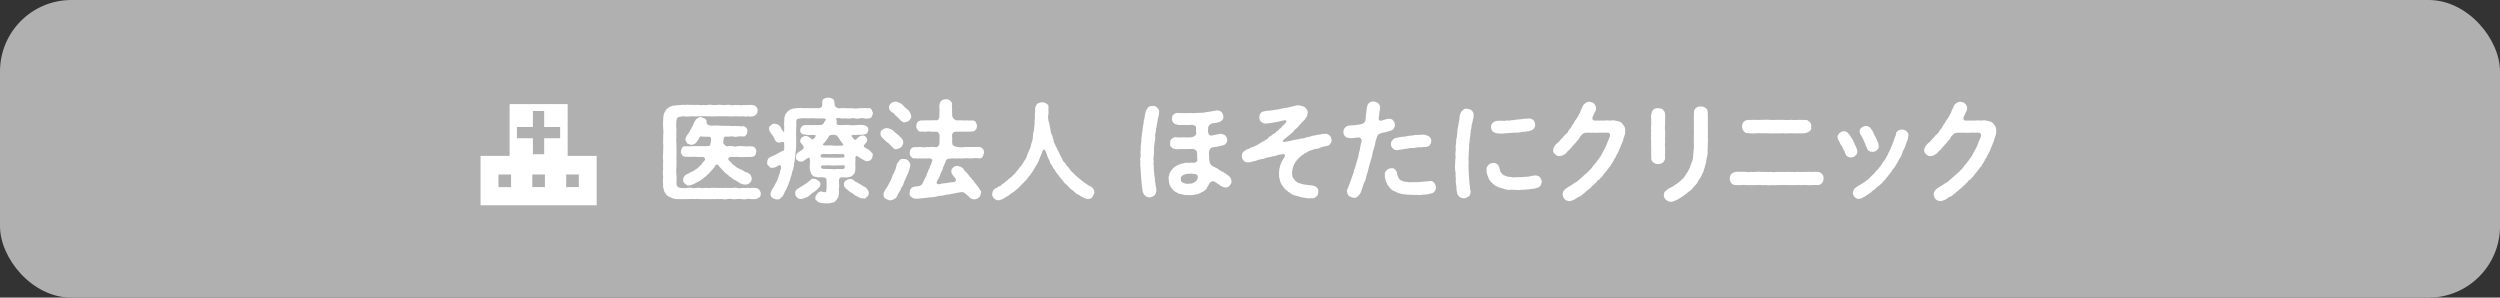
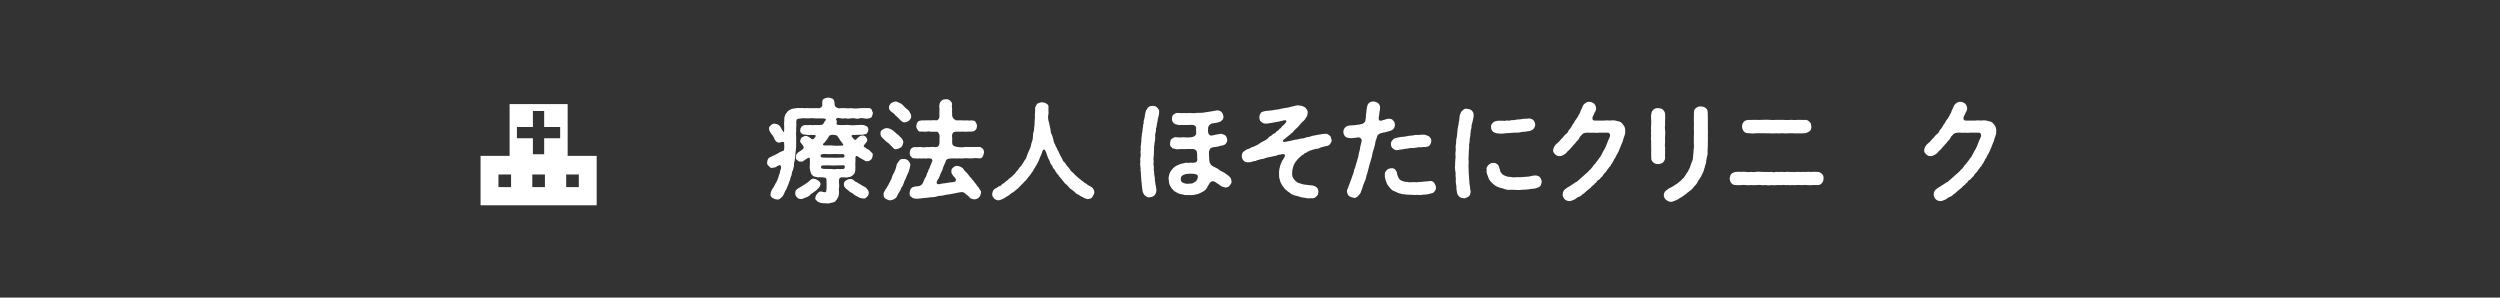
<svg xmlns="http://www.w3.org/2000/svg" id="_レイヤー_2" data-name="レイヤー 2" viewBox="0 0 630 75">
  <rect x="0" y="0" width="630" height="75" fill="#333333" stroke="none" />
  <defs>
    <style>
      .cls-1 {
        fill: #fff;
      }

      .cls-1, .cls-2 {
        stroke-width: 0px;
      }

      .cls-2 {
        fill: #b0b0b0;
      }
    </style>
  </defs>
  <g id="text">
    <g>
-       <rect class="cls-2" width="630" height="75" rx="18" ry="18" />
      <g>
        <g>
-           <path class="cls-1" d="M191.69,48.74c.06.53-.03.73-.34.98-.2.14-.64.42-.92.45-.48,0-.84.03-1.23,0-.45-.06-.78-.11-1.15,0-.45.14-.7.08-1.18,0-.48.03-.73-.11-1.18,0-.53.08-.73.06-1.18,0-.34-.06-.73-.11-1.18,0-.5.11-.84.11-1.18,0-.34,0-.81-.06-1.18,0-.28-.11-.78.08-1.18,0-.36-.06-.81.08-1.18,0-.5.06-.78-.03-1.18,0-.31,0-.81.03-1.18,0-.45-.11-.73,0-1.18,0-.28.03-.73-.11-1.18,0-.36-.08-.9.06-1.18,0-.25-.06-.92.11-1.15,0-.76.03-1.23.06-1.93-.17-.28-.03-.64-.31-.92-.36-.31-.17-.64-.34-.78-.59-.31-.42-.56-.67-.64-1.2-.08-.31-.28-.9-.17-1.34-.11-.59-.06-1.26,0-2.04-.14-.67-.08-1.46,0-2.04-.11-.67.03-1.46,0-2.07-.11-.59-.06-1.43,0-2.04-.03-.81.11-1.4,0-2.07-.06-.67.06-1.26,0-2.04.11-.67.06-1.48,0-2.04-.11-.56.03-1.48,0-2.04.06-.53.03-.9.2-1.48.25-.45.36-.9.81-1.26.25-.22.36-.34.76-.5.2-.03.53-.28.87-.28.48-.06,1.26-.11,1.82-.17.48-.06.81-.03,1.12,0,.45-.11.78-.06,1.12,0,.31-.08.67.03,1.12,0,.45-.06.73,0,1.12,0,.5.06.73.11,1.15,0,.22.06.64.08,1.12,0,.31-.06.62-.11,1.12,0,.48.08.64.06,1.15,0,.28-.03.73-.11,1.12,0,.5-.06.87.14,1.15,0,.34.03.78-.11,1.12,0,.28.14.78.08,1.12,0,.42.03.62.08,1.15,0,.25.11.64.14,1.12,0,.39.14.76-.03,1.12,0,.39.11.81-.08,1.18.03.5.06.64.22.9.45.28.17.39.73.34.95-.03.5-.2.84-.34.98-.31.31-.62.45-.9.45-.39.11-.67.14-1.12,0-.5.08-.78.14-1.12,0-.81.11-1.6-.03-2.18,0-.62.08-1.4.06-2.21,0-.84-.03-1.46.03-2.21,0-.76,0-1.6.08-2.18,0-.76-.06-1.46,0-2.21,0-.78.03-1.37.06-2.18,0-.84.11-1.57.08-2.18,0-.5.14-1.2.11-1.4.39-.14.34-.31.76-.22,1.01-.14.59-.06,1.4,0,1.88-.03.73-.08,1.4,0,1.93-.11.53-.08,1.15,0,1.9-.08.78.11,1.29,0,1.93.08.76-.08,1.4,0,1.93.08.64-.08,1.15,0,1.9-.14.59-.06,1.29,0,1.93.08.5,0,1.4,0,1.88.06.53.03.84.28,1.06.36.28.95.42,1.34.31.34.11.84.08,1.15,0,.39-.11.67-.11,1.12,0,.34.11.7.11,1.15,0,.48-.11.7-.03,1.15,0,.25.14.67,0,1.15,0,.22-.08.7.14,1.15,0,.28-.06.64-.06,1.15,0,.48-.11.7.11,1.15,0,.39-.06.67.06,1.15,0,.31-.08.78.08,1.15,0,.36-.06.81.08,1.12,0,.45-.11.67-.06,1.15,0,.36.11.7.14,1.15,0,.39-.06.62.14,1.15,0,.48-.06.7.11,1.12,0,.31-.03.73-.06,1.2.03.45-.03.56.25.92.42.08.36.45.64.34.98ZM183.68,40.42c.25.22.34.39.67.64.14.25.28.48.59.53.25.25.81.73,1.23.87.53.2.9.45,1.37.67.14.25.56.28.78.34.42.28.56.34.81.56.14.36.2.59.34.92-.14.48-.08.76-.48,1.09-.17.25-.62.45-1.09.48-.2-.06-.64.03-.95-.2-.42-.05-.67-.28-.84-.42-.34-.08-.45-.34-.81-.48s-.62-.28-.78-.5c-.22-.22-.62-.36-.76-.53-.17-.25-.5-.34-.7-.62-.25-.11-.56-.39-.7-.64-.25-.17-.34-.31-.64-.67-.2-.14-.28-.31-.7-.81-.31-.31-.5-.2-.76.03-.22.53-.42.7-.64.9-.22.39-.48.48-.62.73-.17.22-.5.5-.64.64-.28.17-.45.59-.7.64-.39.08-.45.5-.76.56-.34.28-.48.39-.78.53-.17.11-.48.25-.84.47-.48.25-1.06.53-1.62.59-.36.11-.78-.22-1.04-.45-.31-.36-.59-.5-.45-1.04,0-.36,0-.53.28-.81.03-.14.48-.48.67-.56.31,0,.59-.36.87-.45.34-.14.95-.36,1.29-.73.42-.2.73-.48,1.15-.95.14-.25.36-.2.5-.53.08-.31.45-.48.59-.73.39-.48-.03-.92-.42-.95-.59.03-1.09.06-1.6,0-.45-.08-.95.03-1.37,0-.5.06-1.06-.11-1.43,0-.31-.08-.73-.25-.81-.45-.11-.31-.42-.62-.28-.9-.08-.2.14-.62.28-.9.14-.31.39-.5.81-.42.45,0,.95.06,1.62-.03.39,0,1.04-.06,1.57,0,.56-.06,1.15,0,1.99,0,.2-.08.78,0,.95-.11.2-.25.17-.5.31-.95.14-.84.06-1.32-.42-1.32-.87.03-1.85-.03-2.27-.08-.11.28-.34.36-.36.64-.11.22-.34.42-.5.7-.28.48-.76.76-1.43.79-.45-.14-.62-.17-.98-.36-.2-.34-.36-.56-.48-.95.08-.42.22-.78.34-.98.11-.22.42-.42.56-.84.2-.14.22-.48.53-.84.17-.36.34-.73.5-.92.08-.28.2-.67.39-.9.28-.56.42-.7.76-.92.31-.14.48-.34.78-.31.22.08.67.2.98.36.34.25.62.45.5.92.03.36.25.7.62.78.59.17.95.14,1.4.08.25-.08.76.11,1.2,0,.45.14.76.03,1.18.06.48.14.67-.06,1.2.03.5-.08.7.17,1.18.03.28-.08.81.11,1.2,0,.48.08.7.17,1.23.03.25-.06.53.28.81.42.2.17.31.67.28.87-.06.48-.08.67-.28.9-.25.36-.48.48-.81.42-.48-.06-.87-.03-1.29,0-.39.14-.7.14-1.23,0-.34-.11-1.18.14-1.88.03-.48-.08-.48.56-.56,1.2-.17.5.22.81.36.9.2.31.67.42.87.34.39-.11.98-.06,1.23,0,.42.14.78.11.98,0,.53-.11,1.15-.03,1.88,0,.53.14,1.26-.08,1.9.03.48.03.56.25.81.42.08.28.34.59.28.9-.06.39-.14.67-.28.9-.22.2-.34.39-.81.42-.64,0-1.23.08-1.74.03-.48.06-1.09.06-1.68,0-.48-.08-1.04.03-1.79,0-.73,0-.95.42-.64.87Z" />
          <path class="cls-1" d="M219.92,39.16c-.08.56-.14.79-.39,1.01-.17.2-.5.48-.98.45-.2.06-.42.03-.7-.2-.48-.25-.59-.31-.87-.48-.39-.28-.62-.31-.76-.5-.39-.17-.73-.34-.64.78-.03.92-.08,1.57,0,2.1-.14.39.08.59-.14.95.03.28-.2.59-.5.84-.17.2-.64.53-1.04.5-.5.17-.87.11-1.46.08-.2.03-.53-.14-.87.25-.22.31-.17.87-.14,1.09.03.39.08.98,0,1.29-.06.36-.06.67,0,.95.03.53-.06.78-.14,1.23-.14.31-.45.9-.64,1.04-.25.45-.81.48-1.12.56-.56.14-.76.22-1.26.14-.5-.06-1.29.06-1.82-.25-.34-.2-.59-.2-.67-.48-.28-.14-.42-.36-.28-.87.06-.36.22-.47.45-.84.28-.22.34-.53.98-.56.76.2,1.18.36,1.29-.06.08-.53.11-1.15.08-1.96,0-.67.03-1.15-.2-1.32-.11-.14-.59-.22-.9-.22-.67-.08-1.09.14-1.57-.11-.56-.03-.76-.22-1.09-.59-.31-.53-.42-1.2-.5-1.68.03-.36.08-1.15.06-1.9.03-.84-.28-.7-.56-.56-.56.39-.87.56-1.01.67-.14.2-.53.25-.73.2-.45.08-.53-.11-.87-.34-.25-.08-.45-.42-.36-.87,0-.5.31-.95.7-1.18.48-.28.56-.39,1.15-.81.17-.28.14-.56-.17-.98-.34-.48-.7-.67-.59-1.04,0-.22.14-.59.39-.87.28-.08.64-.36.87-.36.39-.03.7.08,1.29.53.5.48.73.45,1.23-.25.14-.17.17-.31.11-.39-.11-.11-.39-.17-.95-.14-.7.03-1.23.03-1.68-.11-.7.11-1.4-.45-1.26-1.15.06-.5.31-1.06,1.04-1.21.42-.08.7.06,1.23-.03.5-.06.64.11,1.18,0,.28-.03.76.03,1.54,0,.95-.03.9-.53,1.15-.9.56-.5.45-.76-.62-.78-.59,0-1.26.03-1.82,0-.64-.11-1.09,0-1.74,0-.45.03-1.09-.11-1.71,0-.31.14-.78-.08-1.12.31-.11.11-.11.56-.14.73.11.56-.08,1.51,0,2.07-.11.62,0,1.51,0,2.1-.06.34.03.95-.03,1.29,0,.39.03.95-.06,1.32.03.34-.17.81-.11,1.32-.06.56-.2,1.04-.14,1.29-.08.36-.28,1.01-.22,1.29.03.39-.22.98-.28,1.32-.2.36-.28.76-.34,1.26-.17.31-.34.87-.39,1.23-.2.39-.2.53-.39,1.06-.2.53-.42.98-.56,1.34-.34.36-.5,1.06-.67,1.29-.2.5-.53.67-.76.9-.39.34-.56.36-.98.31-.42-.03-.81-.25-1.06-.39-.31-.14-.59-.67-.48-1.04.03-.39.31-1.04.59-1.4.25-.34.25-.36.45-.76.17-.28.17-.42.39-.73.34-.53.5-1.15.64-1.57,0-.36.31-.64.28-.84.03-.25.06-.64.28-1.01.06-.22.03-.5-.06-.7-.06-.17-.17-.25-.31-.2-.39.17-.67.25-.92.5-.2.06-.64.14-.78.17-.48.06-.7-.03-.98-.45-.25-.11-.56-.53-.42-.98.03-.64.28-1.12.92-1.32.25-.14.73-.39,1.01-.48.17-.06.53-.34.87-.45.22-.25.62-.31.76-.42.2-.14.48-.08.64-.31.14-.48.11-1.18.06-1.74.08-.45-.36-.48-1.04-.22-.73.11-1.04-.28-1.34-.76-.22-.62-.48-1.04-.81-1.37-.45-.67-.62-.95-.59-1.34-.14-.45.2-.59.48-.92.34-.28.62-.42.95-.36.42.14.56.06.87.28.31.22.53.37.62.67.22.37.34.7.59.95.03.11.08.17.11.2.06.03.11,0,.14-.11.03-.11.06-.28.03-.53.08-.59-.11-1.62.03-2.1,0-.48-.06-.9.17-1.32,0-.36.39-.73.7-1.15.34-.28.87-.64,1.46-.7.62-.06,1.12-.22,1.62-.11.59-.11.95.08,1.43,0,.48-.06.9.08,1.4,0,.36.06.95-.03,1.76,0,.25.14.5-.06.81-.25.25-.14.25-.67.22-1.06-.03-.53.11-.98.5-1.06.34-.2.56-.25,1.04-.28.45.03.78.14,1.04.28.28.11.48.5.5,1.06.03.42,0,.78.34,1.01.25.28.92.45,1.26.31.59-.08,1.18.06,1.51,0,.34.14.7-.03,1.15,0,.62.11,1.37.11,2.16,0,.78,0,1.43-.06,2.21,0,.42-.06.53.11.78.42.06.34.28.64.28.84-.14.34-.11.59-.28.9-.14.2-.36.39-.78.42-.45.11-.7.08-1.18,0-.36-.11-.84-.11-1.15,0-.42.11-.81.11-1.12,0-.28-.11-.84-.03-1.15,0-.5.14-.84,0-1.15,0-.5-.08-.81.14-1.12,0-.48-.06-.98-.22-1.18,0-.56.36.2.28-.03,1.09-.14.42.08.62,1.12.59.84.03,1.6-.11,2.13,0,.48.08,1.29.06,1.82,0,.67-.06,1.32-.08,1.88.03.45.17.56.25.76.39.28.31.22.42.28.81-.11.64-.42,1.12-.98,1.09-.28.14-.78.11-1.09.14-.39-.03-.84,0-1.2.03-.53-.03-.81,0-.92.11-.11.08-.06.22.06.39.59.73.84,1.01,1.2.48.45-.45.9-.84,1.29-.81.39-.11.7.06.9.22.22.2.48.56.45.92.06.42-.42.7-.62,1.04-.42.39-.28.7.2.87.22.25.56.39.7.45.28.11.45.45.76.7.36.28.36.37.36.76ZM205.47,48.12c-.48.42-.95.59-1.23.92-.34.39-.81.64-1.32.78-.53.2-.78.37-1.06.34-.36,0-.84-.11-1.01-.45-.34-.31-.42-.48-.45-1.01-.06-.45.2-.98.81-1.26.31-.2.5-.31.92-.56.28-.22.59-.34.78-.5.2-.17.56-.28.7-.5.25-.14.31-.28.64-.53.25-.31.73-.42.95-.25.22-.11.81.28,1.01.42.28.22.62.53.56.9-.06.42-.25.7-.45.95-.45.31-.5.62-.87.76ZM207.32,39.7c1.01.08,1.82,0,2.38.03.64.08,2.04-.03,2.86-.03.2,0,.28-.22.25-.45-.03-.22-.17-.42-.45-.42-.67-.03-1.04.08-1.32,0-.48-.05-.9,0-1.23,0-.7-.03-.92.06-1.23,0-.48-.03-1.18-.05-1.57.06-.31.2-.36.81.31.81ZM212.89,42.1c0-.22-.08-.48-.31-.45-1.01,0-1.71.06-2.77.06-.59-.03-1.26-.08-2.16-.03-.5-.06-.73.14-.76.36,0,.17.08.36.25.45.56.11,1.04.08,1.43.08.39.03.92.03,1.26.03.25.11.81.05,1.2-.03.42.03.76.08,1.57,0,.17-.03.28-.25.28-.47ZM207.88,36.67c.59,0,1.4-.08,1.9,0,.45.08,1.6.06,2.21.03.7.03.59-.28.22-.7-.45-.53-.64-.9-.84-1.23-.31-.31-.31-.56-.5-.62-.7-.25-1.12-.2-1.54-.11-.36.06-.48.31-.64.67-.28.36-.25.48-.56.73-.14.36-.5.59-.67.78-.22.22,0,.45.42.45ZM218.1,47.2c.34.34.78.78.84,1.29-.03.42-.08.9-.45,1.06-.25.36-.5.59-1.04.45-.34-.03-.92-.11-1.37-.47-.45-.17-.98-.53-1.2-.79-.36-.2-.76-.36-1.01-.67-.34-.31-.81-.56-.95-.87-.28-.2-.22-.53-.28-.84.11-.45.25-.81.5-.84.2-.17.7-.42.98-.39.45-.11.62.08.98.22.2.31.5.5.84.56.11.22.42.25.76.48.42.25.9.59,1.4.81Z" />
          <path class="cls-1" d="M222.72,35.08c-.59-.53-.81-.76-.84-1.34-.03-.36.08-.9.5-1.04.34-.25.62-.39,1.12-.42.5.03.9.22,1.2.39.36.17.67.56.98.78.25.17.28.34.59.48.25.08.31.45.62.59.45.39.81.95.73,1.46-.08.45-.34.92-.5,1.12-.45.28-.76.39-1.15.48-.53.14-.76-.14-1.09-.5-.28-.28-.48-.53-.62-.62-.08-.2-.42-.36-.53-.5-.45-.25-.73-.64-1.01-.87ZM229.21,42.52c-.11.48-.34,1.04-.48,1.34-.28.45-.36.92-.56,1.29-.25.45-.36.67-.39.92-.14.22-.17.7-.42.92-.31.28-.25.64-.56,1.12-.28.53-.5.67-.62,1.09-.2.45-.36.7-.62.81-.34.31-.81.42-1.26.48-.42-.03-.84-.25-1.09-.39-.34-.14-.64-.67-.53-1.04-.06-.22-.03-.59.31-.98.03-.2.22-.53.45-.73.11-.36.39-.56.42-.76.28-.59.48-.87.76-1.48.14-.42.34-1.15.67-1.57.14-.36.45-.92.56-1.57.06-.34.17-.7.34-.9s.39-.59.56-.76c.31-.28.48-.25.92-.25.45-.03.81.08,1.18.39.34.36.5.7.56,1.09-.11.34-.06.7-.2.95ZM224.03,27.01c-.08-.36.25-.62.53-1.04.31-.11.56-.31,1.09-.39.28-.06.81.28,1.18.42.45.17.67.48.95.76.22.34.84.73,1.18,1.06.39.53.62,1.04.67,1.43.06.48-.2.7-.48,1.09-.31.25-.78.48-1.12.48-.39.14-.81-.25-1.15-.56-.22-.17-.42-.53-.73-.73-.14-.31-.5-.25-.53-.53-.31-.34-.56-.59-.78-.67-.5-.36-.9-.76-.81-1.32ZM247.97,38.49c-.14.45-.17.76-.34.98-.14.31-.42.5-.9.42-.78-.08-1.54-.03-2.1.03-.73,0-1.29-.11-2.04,0-.31.08-.7-.06-1.09,0-.36.08-1.32-.08-1.99.03-.64,0-1.01.22-1.15.53-.11.59-.39.84-.42,1.09-.06.2-.36.67-.34.87-.06.34-.17.5-.34.84-.06.17-.36.67-.36.84-.17.39-.2.56-.36.84-.17.22-.31.39-.42.73-.06.17-.17.34-.03.53.2.31.5.25,1.37.03.28-.08.76-.03,1.01-.14.36.03.76-.17,1.01-.14.39,0,.76-.08,1.15-.17.25-.14.39-.53.17-.78-.22-.39-.64-.64-.78-1.01-.28-.22-.22-.53-.28-.81-.06-.34.14-.76.48-1.01.28-.31.81-.42,1.06-.39.64.14.95.25,1.37.62.31.45.56.81.98,1.12.14.17.36.42.56.7.2.36.34.42.56.64.08.22.31.48.53.64.14.28.42.56.64.84.31.39.42.64.62.81.31.42.31.53.48.78.2.17.25.36.17.73-.14.48-.11.76-.56,1.12-.2.25-.67.42-1.18.45-.36-.08-.59-.17-.78-.22-.31-.11-.36-.42-.7-.64-.25-.31-.62-.39-.81-.7-.39-.31-.7-.28-.95-.28-.78.11-1.26.25-1.62.31-.53.14-.87.11-1.34.25-.56.08-.81.08-1.34.22-.53.22-1.26.08-1.71.28-.5.2-1.23.25-1.71.25-.5.11-1.04.08-1.74.2-.5,0-1.2.17-1.76.17-.36-.05-.92-.03-1.23-.39-.45-.2-.62-.64-.53-1.18.03-.28.11-.81.39-1.04.22-.34.45-.31.98-.48.67-.03,1.06-.11,1.2-.17.34-.14.42-.34.59-.42.14-.25.2-.42.36-.73.17-.39.14-.42.39-.84.17-.2.31-.53.39-.81,0-.22.14-.45.36-.84.03-.42.2-.56.36-.84.08-.25.14-.62.34-.84.08-.39.17-.42.36-.98.08-.31-.22-.59-.64-.62-.56-.06-1.09.14-1.4,0-.28,0-.73.11-1.2,0-.5.11-.76,0-1.23-.03-.34.14-.81-.17-.9-.45-.36-.22-.25-.5-.34-.95.08-.34.06-.7.34-.98.22-.31.48-.34.9-.45.39.11.95-.03,1.62,0,.48.14,1.01.08,1.57,0,.45.11.95-.11,1.93,0,.2.14.76,0,.98-.42.17-.25.17-.67.17-1.06v-.92c.06-.36,0-.84-.17-1.01-.14-.28-.34-.5-.64-.45-.59,0-.92.03-1.43,0-.34-.11-.73-.08-1.18,0-.53.06-.7-.08-1.2-.03-.53.08-.67-.11-.9-.45-.17-.28-.36-.48-.34-.95.11-.31.06-.67.34-.98.25-.34.53-.36.9-.42.36-.06.7.03,1.2-.03.39-.03.87,0,1.18,0,.36.03.73-.11,1.43,0,.25.08.73-.28.78-.84.03-.87-.03-1.51.03-2.02-.06-.31-.11-.78,0-1.09,0-.28.14-.67.5-1.01.17-.2.56-.34,1.09-.36.48-.03.73.06,1.09.36.25.22.59.62.48,1.01-.11.28,0,.78.03,1.09-.08.53,0,.79,0,1.4-.08.2.11.73.28.95.25.34.39.22.62.5.78.06,1.01-.03,1.54,0,.31,0,.73.11,1.26,0,.39.11.76.03,1.32.03.5.03.78.14.9.42.14.36.39.64.34.98-.11.39,0,.67-.34.95-.11.17-.39.45-.9.45-.42.03-.9.03-1.32.03-.56.08-.87-.06-1.26,0-.39,0-.9.03-1.54,0-.25.11-.5,0-.73.36-.25.34-.22.7-.17,1.09.03.14.03.45,0,.92.03.37-.06.87.25,1.06.31.36.73.31.98.42.95.14,1.43.11,2.1,0,.42-.03,1.26.08,1.71,0,.67.06,1.06-.03,1.76,0,.45,0,.62.22.9.45.31.34.31.59.34.98Z" />
          <path class="cls-1" d="M275.27,49.66c-.28.45-.73.42-1.2.53-.31-.11-.92-.25-1.26-.53-.5-.17-.67-.39-1.06-.62-.48-.14-.7-.39-.92-.64-.22-.17-.45-.34-.76-.62-.28-.08-.59-.48-.73-.64-.2-.25-.48-.5-.67-.7-.22-.11-.48-.39-.67-.7-.17-.11-.34-.5-.62-.73-.17-.36-.53-.5-.59-.78-.11-.28-.53-.42-.59-.78-.28-.17-.22-.5-.53-.81-.2-.14-.42-.45-.48-.84-.31-.28-.62-.78-.67-1.23-.25-.36-.45-.84-.59-1.26-.2-.48-.22-.9-.56-1.4-.08-.17-.17-.25-.28-.25-.17.03-.34.22-.42.56s-.31.7-.34.92c-.08.22-.34.56-.34.81-.2.34-.2.67-.36.78-.11.42-.39.62-.39.78-.11.2-.31.39-.42.76-.17.22-.34.39-.45.73-.2.36-.59.73-.73,1.06-.34.42-.59.62-.78.98-.22.39-.59.56-.87.95-.31.31-.67.62-.92.92-.42.36-.56.67-.95.87-.31.34-.73.64-1.01.78-.48.2-.67.62-1.04.76-.28.17-.73.39-1.09.67-.34.2-.78.39-1.4.5-.5-.06-.87-.28-1.09-.5-.25-.34-.56-.76-.45-1.12.08-.36.06-.5.22-.84.17-.14.28-.39.64-.59.31-.06.45-.22.81-.5.25,0,.64-.17.76-.48.34-.28.56-.25.76-.53.17-.2.36-.31.73-.56.11-.2.45-.45.7-.62.28-.25.56-.42.67-.64.31-.2.5-.39.64-.67.2-.31.39-.42.62-.7.14-.17.25-.56.53-.7.28-.28.42-.53.48-.67.08-.17.39-.48.42-.7.28-.36.64-.78.76-1.43.17-.5.39-.92.62-1.48.28-.48.39-1.01.5-1.57.22-.62.36-1.04.39-1.62,0-.67.06-1.06.25-1.57,0-.42.14-1.2.17-1.65,0-.59.03-1.12.08-1.62.06-.45-.06-.81.03-1.26.08-.36,0-.92.03-1.32.14-.42.34-.81.56-1.04.22-.11.78-.31,1.15-.34.28.03.92.08,1.12.36.39.11.64.56.53,1.01v.79c.06.42,0,.53,0,.78-.06.5-.17.81-.06,1.09-.06.5.25,1.04.28,1.43.11.56.17.84.28,1.34.08.39.06.98.31,1.29.25.39.28,1.01.45,1.34.03.5.2.87.45,1.26.03.45.45.76.53,1.2.28.39.42.78.59,1.2.31.5.39.78.64,1.15.08.39.28.67.62.95.31.34.36.64.64.9.28.2.53.7.7.84.11.36.53.62.76.84.31.22.5.62.78.76.36.28.5.53.84.73.34.2.56.56.9.7.34.34.48.42.92.62.28.39.92.53,1.26.81.39.28.7.84.67,1.29.06.39-.34.84-.5,1.2Z" />
          <path class="cls-1" d="M291.57,27.07c.2.25.59.59.53,1.06.03.73-.17,1.15-.31,1.79-.11.53-.08.87-.2,1.09-.11.36-.06.87-.2,1.15-.2.28.03.62-.14,1.09-.14.53-.2.67-.14,1.12,0,.64,0,1.06-.17,1.57.03.42-.2,1.18-.11,1.57,0,.45-.08,1.18-.06,1.6-.11.59-.14.95-.03,1.57-.08.34-.11.87.03,1.26.03.34-.08.92.06,1.26-.03.39.06.73.11,1.26.17.42.03.84.14,1.26.03.34.14.92.2,1.23.06.48.2.98.11,1.26-.06.34-.25.9-.53,1.09-.39.28-.73.39-1.18.42-.45.08-.64-.14-.9-.25-.31-.25-.53-.42-.62-.7-.25-.39-.28-.92-.36-1.62-.03-.31-.11-.7-.11-1.09-.06-.36-.11-.87-.11-1.2,0-.42-.11-.81-.08-1.2.06-.36-.17-.7-.06-1.18-.08-.59-.2-1.26-.06-1.71-.08-.48-.08-.59,0-1.12.14-.36.11-.62.03-1.12-.06-.22.11-.73.06-1.09-.06-.48.03-.84.08-1.12-.03-.36.14-.87.08-1.12.03-.22,0-.62.11-1.09-.08-.39.2-.64.14-1.12.14-.31,0-.76.17-1.09-.06-.42.14-.64.17-.98-.06-.28,0-.56.14-.95.06-.2.14-.59.17-1.04.03-.31.17-.62.28-1.09.17-.25.28-.48.56-.81.2-.22.64-.34,1.04-.34.5,0,.84.03,1.15.39ZM309.96,44.65c.28.28.34.67.39,1.06.06.39-.22.73-.48,1.06-.17.25-.56.5-1.06.48-.45-.06-.84-.2-1.23-.45-.17-.17-.56-.45-.76-.53-.25-.2-.42-.34-.84-.53-.64-.25-1.15.25-1.32.7-.25.42-.45.73-.56,1.01-.22.2-.39.56-.64.62-.17.25-.67.28-.87.53-.42.11-.7.39-.95.34-.78.2-1.37.28-1.99.22-.5-.03-1.01.08-1.68-.17-.56-.11-1.15-.17-1.6-.59-.22-.06-.56-.28-.81-.62-.11-.08-.48-.53-.59-.78-.22-.25-.2-.53-.36-.92-.06-.25-.03-.73-.11-1.01-.08-.28.08-.73.14-.98-.03-.31.28-.67.36-.9.11-.2.36-.45.59-.76.14-.2.48-.39.78-.62.36-.22.53-.22.87-.39.39-.14.53-.2.95-.25.28-.11.73-.22.98-.14.36.06.78-.08,1.26-.03.9.11,1.34-.28,1.29-.76.03-.34-.08-.76-.03-.92.06-.28-.06-.59-.06-1.01-.06-.42-.56-.81-1.23-.76-.78-.03-1.34,0-2.02.03-.39,0-.81-.06-1.2,0-.5.08-1.01.03-1.2-.11-.39-.03-.67-.11-.7-.36-.34-.14-.53-.59-.39-1.06-.03-.48.11-.87.39-1.06.11-.11.7-.48,1.01-.42.9.14,1.34.03,2.02.03.62,0,1.12.11,1.99-.03.64-.06,1.15-.53,1.15-.95-.06-.67-.06-.95-.03-1.46,0-.42-.62-.76-1.15-.7-.87.08-1.34.03-1.85.03-.22.03-.53,0-.84,0-.5.08-.76-.03-1.15-.14-.36-.03-.5-.22-.7-.37-.28-.34-.42-.59-.39-1.09.03-.31,0-.7.39-1.04.28-.2.67-.42,1.04-.39.9.03,1.34.08,1.68.03.5.06,1.15-.05,1.82,0,.62.11,1.09-.08,1.85-.05.64.03,1.12-.03,1.82-.17.64-.06,1.32-.22,1.79-.28.42-.05.73-.14.9-.17.5-.05,1.12.25,1.29.5.2.34.34.59.39,1.04.03.36-.11.76-.28.84-.25.36-.53.48-.7.53-.62.22-1.12.28-1.85.36-.34.08-.59.31-.7.42-.25.34-.34.45-.34.81-.03.39-.06.87.06,1.26.14.36.48.62.73.59.53-.08.73-.11,1.09-.22.81-.14,1.43-.31,1.57-.2.31.06.81.28.98.48.22.25.36.67.39,1.04.03.39-.14.62-.31.87s-.39.36-.76.5c-.34.11-.67.06-.98.22-.31.08-.67.17-1.32.22-.53.06-.87.25-.98.48-.2.39-.28.62-.25,1.18,0,.7.06,1.15.08,1.54.03.22.03.56.17.81.2.39.39.64.9.9.48.25.81.34,1.2.64.31.25.56.45,1.04.64.31.14.7.36,1.01.64.34.2.62.45.9.73ZM301.84,44.76c.03-.17.03-.5-.11-.64-.2-.2-.42-.17-.64-.28-.28,0-.7-.06-1.01-.08-.59.03-1.29.06-1.62.22-.5.2-.9.42-.9,1.12,0,.53.11.78.7,1.01.53.22,1.01.25,1.4.17.28-.06.73.03.95-.14.31-.22.59-.28.78-.5.31-.31.39-.56.45-.87Z" />
          <path class="cls-1" d="M335.58,35.27c.06.39-.17.67-.39,1.01-.11.22-.45.48-.92.53-.53.06-1.12.31-1.48.36-.39.25-.84.36-1.23.34-.53.2-.76.17-1.09.36-.39.03-.73.25-1.01.42-.22.28-.64.17-.76.42-.2.28-.53.36-.67.45-.17.22-.34.31-.64.59-.14.11-.48.5-.62.67-.08.2-.42.48-.48.7-.22.31-.22.45-.36.76-.2.64-.31,1.12-.31,1.71-.06.62.11,1.2.5,1.6.2.28.36.48.56.56.17.28.34.25.76.42.62.2,1.18.37,1.68.39.53.08,1.18.14,1.74.2.31.08.67.2.98.5.22.22.42.62.39,1.04-.06.64-.08.87-.5,1.2-.31.39-.87.53-1.23.45-.59.03-1.04.08-1.43-.06-.5-.11-.84-.08-1.34-.22-.48-.22-.92-.28-1.34-.39-.53-.17-.98-.31-1.26-.62-.36-.25-.76-.5-1.18-.9-.31-.28-.64-.81-.9-1.15-.25-.39-.45-.79-.53-1.32-.25-.59-.17-.98-.2-1.48-.03-.64.06-1.26.22-1.76.11-.39.06-.45.28-.84.11-.39.2-.45.36-.81.22-.22.2-.39.39-.62.2-.25.28-.5.22-.73-.08-.22-.36-.31-.95-.14-.22.06-.62.06-1.01.22-.31.2-.76.17-1.01.25-.48.17-.76.14-.95.22-.36.03-.64.11-1.01.25-.31.06-.56.28-.9.22-.64.14-1.06.25-1.2.31-.2.17-.48.25-.73.22-.62.14-.78.28-1.01.28-.87.08-1.26,0-1.6-.36-.34-.39-.45-.67-.5-1.23.03-.34.14-.76.34-.98.17-.17.59-.42.84-.59.34-.2.48-.14.87-.34.22-.17.5-.34.78-.34.39-.25.87-.34,1.4-.7.45-.36.81-.56,1.26-.76.34-.25.76-.34,1.15-.76.08-.28.59-.5.73-.59.17-.03.36-.45.7-.53.25-.08.53-.31.7-.59.36-.17.5-.25.7-.59.25-.14.42-.25.64-.62.17-.2.48-.39.67-.62.11-.14.25-.25.42-.5.14-.22.03-.62-.59-.45-.5.14-.9.17-1.29.31-.39.08-.59.11-.95.17-.56.08-1.01.22-1.29.22-.22,0-.62.14-.98.11-.59,0-.76-.11-1.18-.42-.36-.28-.45-.56-.48-1.18.06-.28.03-.67.25-.87.11-.34.45-.5.73-.56.39-.14.84-.2,1.23-.2.67-.06,1.2-.11,1.62-.22.62-.11.98-.08,1.6-.28.34-.03.81-.2,1.15-.22.45-.03.64-.08,1.15-.22.28-.11.53-.11.92-.22.45-.08.76-.25,1.01-.2.28,0,.64.03,1.04.14.22.06.7.28.81.36.34.36.76.87.67,1.34-.06.53-.14.98-.48,1.32-.2.48-.56.7-.9,1.06-.34.25-.36.45-.7.76-.25.34-.48.59-.7.76-.34.25-.53.5-.73.7-.17.34-.5.56-.76.7-.14.36-.56.42-.76.67-.31.25-.53.48-.76.64-.14.14-.34.2-.39.34-.17.2.03.53.36.42.56-.08.98-.17,1.48-.28.39-.08.64-.17,1.06-.25.31,0,.81-.11,1.4-.28.62-.08.95-.05,1.46-.31.25-.17.67-.03,1.12-.25.34-.17.98-.25,1.46-.34.45-.17.98-.08,1.43-.28.42,0,.84-.06,1.06-.06.34-.03.59.28.95.5.31.28.34.7.39,1.01Z" />
          <path class="cls-1" d="M349.42,33.2c-.28.22-.64.08-1.34.36-.25.03-.62.2-.84.45-.2.22-.25.56-.36.92-.25.45-.31,1.12-.36,1.34-.03.48-.2.62-.22.92-.14.53-.42,1.18-.48,1.74-.06.53-.31,1.23-.45,1.74-.17.64-.39,1.18-.48,1.71-.2.59-.25,1.23-.5,1.71-.17.64-.22,1.23-.5,1.68-.25.53-.45,1.15-.59,1.65-.08.28-.22.5-.31.84-.03.14-.08.36-.42.76-.28.17-.36.56-.62.59-.2.22-.64.36-.87.22-.31-.03-.76-.2-1.12-.42-.17-.11-.5-.64-.5-1.06-.06-.14-.06-.48.17-.81.25-.56.36-1.09.53-1.43.22-.48.28-.9.53-1.43.11-.53.36-.81.48-1.46.03-.59.36-.84.45-1.46.06-.39.34-.95.42-1.46.22-.56.34-1.09.36-1.48.06-.45.31-1.01.34-1.48.03-.5.25-1.01.39-1.76.11-.5-.34-1.01-.9-.95-1.01.11-1.48.25-2.1.17-.36-.06-.81-.08-1.15-.42-.22-.22-.45-.67-.45-1.12,0-.34.11-.84.42-1.09.14-.28.73-.5,1.04-.53.42-.08.73-.03,1.18-.08.34-.06.81-.11,1.54-.2.22-.11.62-.08.84-.28.22-.2.36-.22.5-.59.17-.7.11-1.04.17-1.32-.06-.31.11-.59.11-1.06.03-.2.06-.67.14-1.06.11-.39.14-.78.5-1.09.34-.28.59-.36,1.12-.39.36.03.95.17,1.2.45.25.22.45.5.48.92,0,.34,0,.78-.14,1.23-.03.28-.06.76-.14,1.15-.14.67-.06.84.17,1.04.28.2.5-.03,1.26-.2.42-.14.76-.28,1.15-.22.39-.06.9.17,1.04.48.39.31.36.76.42,1.09-.06.73-.42,1.01-.67,1.23-.48.28-1.01.36-1.43.48ZM361.88,47.23c0,.45-.2.73-.25.84-.2.31-.42.53-.67.59-.22.06-.67.17-.98.25-.53.11-.81.17-1.32.14-.42.11-.95.14-1.32.06-.53-.06-.76.11-1.04,0-.45.06-.95-.11-1.26-.03-.42-.03-.98-.06-1.29-.14-.53.03-.92-.22-1.29-.28-.34-.08-.78-.42-1.18-.5-.5-.2-.73-.5-.98-.76-.25-.34-.45-.62-.73-.95-.11-.34-.28-.67-.42-1.12-.11-.5-.2-.81-.17-1.26-.08-.39.11-.87.48-1.18.14-.25.81-.53,1.18-.48.36-.08.73.06.95.34.22.22.45.62.45.87.03.42.25.84.34,1.06.17.42.39.62.78.84.5.2.87.34,1.46.31.62.2.98.06,1.62.06.5-.03.87.11,1.34-.03.53,0,.87-.03,1.34-.11.59-.03.95-.05,1.51-.14.48-.06.9.31,1.04.53.2.31.39.73.39,1.09ZM351.66,34.8c.56-.17,1.06-.22,1.57-.31.56,0,1.01-.08,1.46-.2.59-.14,1.06-.08,1.46-.17.39-.17.87-.11,1.48-.11.45-.06.98-.14,1.51-.03.42.14.78.25,1.09.48.34.42.53.67.45,1.12-.03.53-.22.76-.42,1.06-.17.25-.64.36-1.04.42-.25-.03-.7-.03-.87.06-.5-.06-.9-.03-1.32.06-.48.03-.78.2-1.32.11-.39-.06-.87.22-1.34.17-.5.06-1.01.22-1.29.22-.31,0-.53.08-.78.14-.7.08-.98-.11-1.34-.45-.25-.22-.45-.56-.45-1.06.03-.48.11-.67.34-.92.28-.31.31-.45.81-.59Z" />
          <path class="cls-1" d="M371.34,28.78c.03.5.03.76-.08,1.06-.08.31-.14.78-.22,1.01-.06.28-.28.78-.22,1.18,0,.39-.28.9-.2,1.2-.17.48,0,.84-.14,1.2-.08.53-.17.9-.14,1.2-.08.62-.2.92-.11,1.48-.03.48-.11.92-.11,1.51s-.06,1.01-.06,1.46c.06.64.08,1.01,0,1.48.03.84.03,1.29.06,2.07.03.28.03.59.08,1.04,0,.34,0,.59.08,1.04.06.28-.06.62.11,1.01.08.28.03.62.11,1.04.06.22.14.45.06.84-.08.45-.2.78-.56.98-.36.2-.76.42-1.12.39-.28,0-.56-.11-.95-.25-.17-.14-.5-.45-.64-.76-.14-.31-.17-.67-.28-1.48-.03-.22.06-.5-.08-1.04-.08-.37-.11-.67-.08-1.12.06-.31-.03-.7-.06-1.12.06-.45.06-.67-.06-1.06-.03-.5-.17-1.12-.03-1.57-.08-.36.06-.87.03-1.34.11-.5.08-.98.03-1.37-.03-.39.14-.92.08-1.34-.06-.48-.03-.84.08-1.34.08-.53-.03-.92.14-1.37.14-.5.08-.81.17-1.34.06-.36.03-.87.17-1.34.03-.45.22-.79.2-1.34.17-.28.11-.84.2-1.23-.03-.39.22-.92.34-1.23.11-.25.42-.48.62-.67.28-.25.53-.31.92-.25.48.06.81.14,1.15.39.36.34.5.7.53,1.01ZM388.51,45.8c-.03.45-.17.62-.22.87-.14.25-.45.5-.64.56-.36.14-.81.31-1.15.31-.59.08-.98.08-1.46.2-.5,0-.95.08-1.48.08-.39.06-.84.08-1.2.06-.59-.06-1.12-.06-1.65-.06-.56.08-1.01.03-1.71-.22-.48-.25-1.06-.2-1.6-.53-.31-.17-.48-.11-.73-.42-.36-.25-.39-.22-.64-.53-.34-.31-.53-.48-.59-.7-.25-.11-.31-.64-.42-.81-.25-.64-.5-1.06-.39-1.82-.14-.45.17-.92.48-1.23.28-.28.7-.56,1.23-.5.42-.06.73.14.98.34.36.28.34.5.5.9.14.36.22.92.36,1.09.25.34.42.59.78.76.53.25,1.12.5,1.65.42.45.17,1.23.14,1.76.06.5.06,1.12.03,1.85-.06.73,0,1.18-.08,1.85-.25.48-.11.81-.14,1.18-.08.28.11.59.14.84.45.28.34.42.87.42,1.15ZM375.77,32.08c-.06-.2-.06-.59.22-.87.11-.2.34-.45.67-.59.59-.25,1.34-.22,1.93-.2.25.06.81.06,1.09-.06.42.06.7.08,1.12-.06.22-.08.76.03,1.12-.11.45-.08.73-.11,1.09-.11.48-.06.84-.14,1.2-.17.56.08.87-.08,1.26-.06.31.11.76.17,1.01.5.2.28.36.56.39,1.04.03.45-.25.81-.36,1.04-.31.34-.59.36-.9.53-.28.17-.73.06-1.12.22-.36,0-.81.06-1.01.08-.73.2-1.48.2-1.99.17-.78.08-1.29.11-2.02.14-.81.14-1.4.11-2.04.06-.5-.06-.78-.2-1.2-.42-.17-.25-.53-.59-.48-1.15Z" />
          <path class="cls-1" d="M409.53,32.98c.08.45-.03.9-.25,1.48-.28.64-.25,1.12-.56,1.62-.22.67-.5,1.18-.64,1.57-.03.2-.25.62-.36.79-.11.34-.34.53-.39.73-.17.2-.22.64-.39.76-.28.14-.22.59-.45.73-.17.28-.2.59-.45.7-.14.34-.2.62-.48.7-.25.34-.28.5-.5.7-.06.17-.25.37-.5.67-.25.2-.42.5-.56.64-.08.28-.34.5-.53.64-.11.11-.31.45-.59.62-.31.08-.5.39-.59.62-.2.14-.45.28-.64.62-.25.17-.5.31-.7.62-.25.34-.59.36-.73.64-.2.17-.53.36-.76.62-.25.31-.53.45-.78.59-.2.34-.45.36-.78.56-.25.03-.64.31-.78.45-.2.14-.36.28-.84.42-.25.11-.53.22-.84.2-.39-.03-.81-.11-1.18-.5-.22-.25-.5-.76-.48-1.18.03-.25.06-.64.25-.87.06-.22.5-.5.64-.64.17-.11.48-.34.84-.53.11-.11.62-.39.78-.5.36-.22.59-.39.78-.53.36-.06.48-.36.76-.56.36-.2.62-.62.92-.78.31-.28.53-.53.9-.81.2-.22.64-.48.87-.87.31-.2.5-.48.84-.9.11-.36.5-.5.76-.95.34-.36.5-.7.73-.98.14-.28.48-.5.67-1.01.2-.2.25-.62.59-1.06-.03-.17.34-.42.42-.84.2-.25.31-.81.5-1.15.17-.48.22-.64.48-1.15.14-.34.25-.56.22-.87-.03-.34-.28-.56-.59-.56-.62-.03-1.12.03-1.54,0-.62-.06-1.09.11-1.57.03-.53-.08-1.06.06-1.57-.03-.67-.03-1.2.06-1.4.17-.2.08-.45.31-.56.5-.2.25-.42.31-.48.64-.25.56-.76.84-.98,1.26-.14.2-.48.42-.53.59-.25.28-.39.36-.53.59-.22.25-.28.36-.53.59-.28.2-.48.42-.59.56-.2.31-.45.48-.84.7-.22.14-.7.34-1.01.31-.53.03-.78-.17-1.12-.45-.34-.37-.56-.62-.5-1.09.06-.45.25-.92.7-1.43.34-.34.7-.53.98-.92.14-.11.48-.62.73-.76.2-.34.45-.59.73-.84.25-.17.62-.48.73-.95.31-.42.5-.53.73-.95.14-.34.31-.59.67-1.04.08-.34.42-.73.59-.95.22-.39.48-.67.56-.98.25-.31.39-.62.48-.98.06-.28.42-.78.56-1.26.14-.39.5-.62.67-.78.36-.17.53-.34.95-.31.39.03.78.11,1.18.42.34.28.48.67.56,1.12.06.62-.25.92-.45,1.34-.06.37-.2.37-.39.87-.2.36-.11,1.01.45.98.7-.03,1.15.06,1.51,0,.53.03.84.03,1.32-.03.48-.06.87.08,1.32,0,.53-.06.95-.03,1.6.17.56.08.95.2,1.37.79.22.31.42.53.48.78.11.22.08.5.14.92Z" />
          <path class="cls-1" d="M419.61,39.84c0,.42-.31.87-.56,1.12-.22.25-.9.39-1.2.39-.53,0-.81-.11-1.2-.39-.36-.31-.59-.73-.53-1.12,0-.5-.03-.92-.03-1.4,0-.42.06-.87,0-1.37,0-.56-.03-.9,0-1.37-.03-.42-.11-1.04,0-1.4.03-.45-.11-.9,0-1.37-.08-.39-.06-.98,0-1.37.06-.42,0-1.04,0-1.4,0-.48-.08-.92.03-1.4.08-.59.28-.9.53-1.12.39-.34.84-.42,1.2-.39.53.08.9.08,1.2.39.25.28.56.62.56,1.12,0,.45.06,1.04,0,1.43.03.53-.06,1.01,0,1.37-.14.39,0,1.01,0,1.37.08.39,0,.87,0,1.37-.08.53.03,1.06,0,1.4,0,.59-.14.98,0,1.37,0,.39-.03.81,0,1.37-.03.45-.06.84,0,1.4ZM430.37,36.64c0,.59-.06,1.01-.06,1.43.03.59.03.92-.14,1.4-.03.36-.25.92-.22,1.37-.03.45-.36,1.01-.36,1.37-.25.53-.2.92-.48,1.32-.22.56-.48.95-.62,1.26-.34.45-.59.84-.76,1.18-.17.45-.62.81-.9,1.12-.28.42-.62.81-1.12,1.09-.22.31-.53.31-.64.56-.17.14-.48.28-.67.5-.31.17-.42.28-.7.48-.39.17-.5.25-.73.45-.42.22-1.06.5-1.46.62-.73.2-1.2-.08-1.65-.42-.31-.22-.59-.73-.59-1.21.03-.2.11-.73.31-.9.08-.11.53-.42.76-.62.22-.22.64-.34.76-.42.28-.14.45-.22.76-.45.11-.11.53-.31.7-.45.25-.22.39-.28.67-.53.39-.28.59-.53.78-.76.36-.14.45-.56.7-.84.17-.2.28-.56.62-.92.11-.25.28-.62.5-.98.17-.53.22-.78.48-1.4.25-.53.34-.87.34-1.48,0-.39.14-.98.14-1.51,0-.42.17-1.04.06-1.51.03-.7-.03-1.23,0-1.99.06-.53.03-1.34,0-2.04-.03-.67.08-1.26,0-2.02.03-.56-.03-1.43.03-2.07,0-.48.22-.9.56-1.09.42-.31.76-.39,1.2-.36.5.03.84.14,1.18.39.39.28.48.56.53,1.06,0,.81.06,1.57.03,2.13-.03.78.03,1.43,0,2.07.06.67-.03,1.51,0,2.1.08.73-.06,1.4,0,2.07Z" />
          <path class="cls-1" d="M459.12,46.14c-.34.45-.76.5-1.12.5-.42-.06-.81,0-1.32,0-.34.03-.78.06-1.29,0-.42-.08-.87.03-1.26,0-.45.06-.98-.11-1.29,0-.39,0-.95.03-1.26,0-.53.08-.92-.06-1.29,0-.39.06-.87-.11-1.29,0-.42-.03-.95,0-1.29,0-.53.06-.78.08-1.29,0-.39.08-.9.11-1.29,0-.56-.06-.84.11-1.26,0-.36-.06-.87-.06-1.29,0-.5.06-.81,0-1.29,0-.45,0-.98.08-1.26,0-.42-.06-.9-.06-1.29,0-.45.06-.9,0-1.32,0-.45-.03-.81-.08-1.12-.5-.2-.17-.42-.73-.42-1.18.03-.31.17-.92.42-1.15.17-.17.73-.45,1.15-.5.42.03.76-.06,1.29,0,.45-.03.84-.06,1.29,0,.42.11.81.06,1.26,0,.48.14.95,0,1.29,0,.45-.11.73,0,1.29,0,.5-.03.7.08,1.26,0,.34.08.98.03,1.29,0,.42.14.78.11,1.29,0,.31.06.76.03,1.29,0,.53.06.78.06,1.29,0,.48-.08.9.14,1.29,0,.28.08.87.06,1.26,0,.48-.03.84.11,1.29,0,.5.03.78.03,1.26,0,.48-.06.84.08,1.29,0,.48-.03.76,0,1.32,0,.45,0,.78.2,1.12.5.31.31.42.59.42,1.15s-.22.98-.42,1.18ZM439.41,33.06c-.2-.25-.42-.76-.42-1.18,0-.36.14-.87.42-1.15.17-.28.78-.53,1.15-.5.56-.03,1.06,0,1.79-.03.56.06,1.15,0,1.79,0,.56-.06,1.32-.03,1.79,0,.7.03,1.15.08,1.79,0,.48.03,1.26,0,1.79,0,.45.08,1.15.06,1.79,0,.64.06,1.29.08,1.79,0,.64-.03,1.12.06,1.82.03.48-.06.73.14,1.12.5.31.25.39.62.42,1.15.03.56-.08.9-.42,1.18-.34.25-.73.42-1.12.5-.76.03-1.15.11-1.82.03-.56.11-1.23-.06-1.79,0-.62-.08-1.34.14-1.79,0-.48-.06-1.2.11-1.79,0-.7.08-1.29.03-1.79,0-.73.06-1.09-.06-1.79,0-.48-.03-1.12-.03-1.79,0-.48.14-1.23-.03-1.79-.03-.45.03-.84-.11-1.15-.5Z" />
-           <path class="cls-1" d="M467.52,39.28c-.45.36-.67.36-1.15.39-.5.03-1.04-.22-1.34-.9-.14-.5-.28-.79-.48-1.09-.03-.2-.34-.64-.45-.95-.2-.17-.42-.53-.45-.81-.2-.22-.34-.56-.45-.81-.39-.7,0-1.18.36-1.6.22-.17.53-.36,1.06-.45.34-.03.64.2.84.25.31.31.45.39.62.64.11.17.31.62.56.92.31.31.42.87.64,1.18.08.48.42.78.53,1.2s.34.67.22.98c.03.56-.22.7-.53,1.04ZM480.93,33.98c-.06.73-.14,1.23-.42,1.74-.2.7-.45,1.18-.56,1.57-.31.56-.53,1.01-.64,1.46-.11.53-.5.98-.7,1.37-.34.45-.39.9-.7,1.2-.2.48-.53.9-.73,1.15-.39.34-.53.87-.81,1.12-.2.34-.56.67-.87,1.09-.39.42-.56.84-.92,1.04-.31.48-.78.76-.95.98-.36.25-.73.5-1.04.9-.39.28-.78.48-1.09.87-.48.28-.62.39-.87.62-.34.14-.39.2-.5.34-.25.06-.73.37-.92.48-.2.11-.48.22-.81.2-.31.03-.78-.2-1.04-.47-.25-.22-.45-.73-.45-1.06.06-.5.25-.95.7-1.29.45-.34.78-.5,1.26-.78.45-.31.9-.53,1.2-.81.48-.28.81-.56,1.12-.92.36-.42.67-.64,1.04-1.01.31-.28.56-.81.98-1.06.34-.39.5-.73.9-1.15.2-.31.5-.87.81-1.2.31-.36.5-.95.73-1.26.22-.45.36-.87.64-1.32.14-.2.2-.73.45-1.01.17-.39.22-.76.39-1.06.11-.22.2-.64.34-1.04.17-.22.34-.76.36-1.12,0-.28.36-.53.56-.67.31-.2.48-.17.87-.22.36-.06.87.14,1.12.36.39.34.59.67.56,1.01ZM468.75,33.7c-.31-.7-.03-1.29.36-1.54.28-.2.59-.36,1.04-.42.28-.03.67.11.87.25.2.08.39.28.62.67.2.14.36.67.5.9.11.36.42.81.59,1.15.25.39.34.92.5,1.2.2.39.14.73.2.95.08.31-.11.76-.5,1.01-.2.28-.64.36-1.09.39-.64,0-1.2-.28-1.37-.95-.14-.45-.34-.67-.45-1.09-.08-.17-.28-.64-.42-.92-.14-.34-.17-.45-.39-.81-.11-.17-.34-.59-.45-.78Z" />
          <path class="cls-1" d="M503.03,32.98c.08.45-.03.9-.25,1.48-.28.64-.25,1.12-.56,1.62-.22.67-.5,1.18-.64,1.57-.03.2-.25.62-.36.79-.11.34-.34.53-.39.73-.17.2-.22.64-.39.76-.28.14-.22.59-.45.73-.17.28-.2.59-.45.7-.14.34-.2.62-.48.7-.25.34-.28.5-.5.7-.06.17-.25.37-.5.67-.25.2-.42.5-.56.64-.08.28-.34.5-.53.64-.11.11-.31.45-.59.62-.31.08-.5.39-.59.62-.2.14-.45.28-.64.62-.25.17-.5.31-.7.62-.25.34-.59.36-.73.64-.2.17-.53.36-.76.62-.25.31-.53.45-.78.59-.2.34-.45.36-.78.56-.25.03-.64.31-.78.45-.2.14-.36.28-.84.42-.25.11-.53.22-.84.2-.39-.03-.81-.11-1.18-.5-.22-.25-.5-.76-.48-1.18.03-.25.06-.64.25-.87.06-.22.5-.5.64-.64.17-.11.48-.34.84-.53.11-.11.62-.39.78-.5.36-.22.59-.39.78-.53.36-.06.48-.36.76-.56.36-.2.62-.62.92-.78.31-.28.53-.53.9-.81.2-.22.64-.48.87-.87.31-.2.5-.48.84-.9.11-.36.5-.5.76-.95.34-.36.5-.7.73-.98.14-.28.48-.5.67-1.01.2-.2.25-.62.59-1.06-.03-.17.34-.42.42-.84.2-.25.31-.81.5-1.15.17-.48.22-.64.48-1.15.14-.34.25-.56.22-.87-.03-.34-.28-.56-.59-.56-.62-.03-1.12.03-1.54,0-.62-.06-1.09.11-1.57.03-.53-.08-1.06.06-1.57-.03-.67-.03-1.2.06-1.4.17-.2.08-.45.31-.56.5-.2.25-.42.31-.48.64-.25.56-.76.84-.98,1.26-.14.2-.48.42-.53.59-.25.28-.39.36-.53.59-.22.25-.28.36-.53.59-.28.2-.48.42-.59.56-.2.31-.45.48-.84.7-.22.14-.7.34-1.01.31-.53.03-.78-.17-1.12-.45-.34-.37-.56-.62-.5-1.09.06-.45.25-.92.7-1.43.34-.34.7-.53.98-.92.14-.11.48-.62.73-.76.2-.34.45-.59.73-.84.25-.17.62-.48.73-.95.31-.42.5-.53.73-.95.14-.34.31-.59.67-1.04.08-.34.42-.73.59-.95.22-.39.48-.67.56-.98.25-.31.39-.62.48-.98.06-.28.42-.78.56-1.26.14-.39.5-.62.67-.78.36-.17.53-.34.95-.31.39.03.78.11,1.18.42.34.28.48.67.56,1.12.06.62-.25.92-.45,1.34-.06.37-.2.37-.39.87-.2.36-.11,1.01.45.98.7-.03,1.15.06,1.51,0,.53.03.84.03,1.32-.03.48-.06.87.08,1.32,0,.53-.06.95-.03,1.6.17.56.08.95.2,1.37.79.22.31.42.53.48.78.11.22.08.5.14.92Z" />
        </g>
        <path class="cls-1" d="M143.05,39.28v-13.05h-14.63v13.05h-7.32v12.45h29.26v-12.45h-7.32ZM128.79,47.15h-3.18v-3.18h3.18v3.18ZM137.32,47.15h-3.18v-3.18h3.18v3.18ZM141.16,34.84h-4.03v4.03h-2.84v-4.03h-4.03v-2.84h4.03v-4.03h2.84v4.03h4.03v2.84ZM145.86,47.15h-3.18v-3.18h3.18v3.18Z" />
      </g>
    </g>
  </g>
</svg>